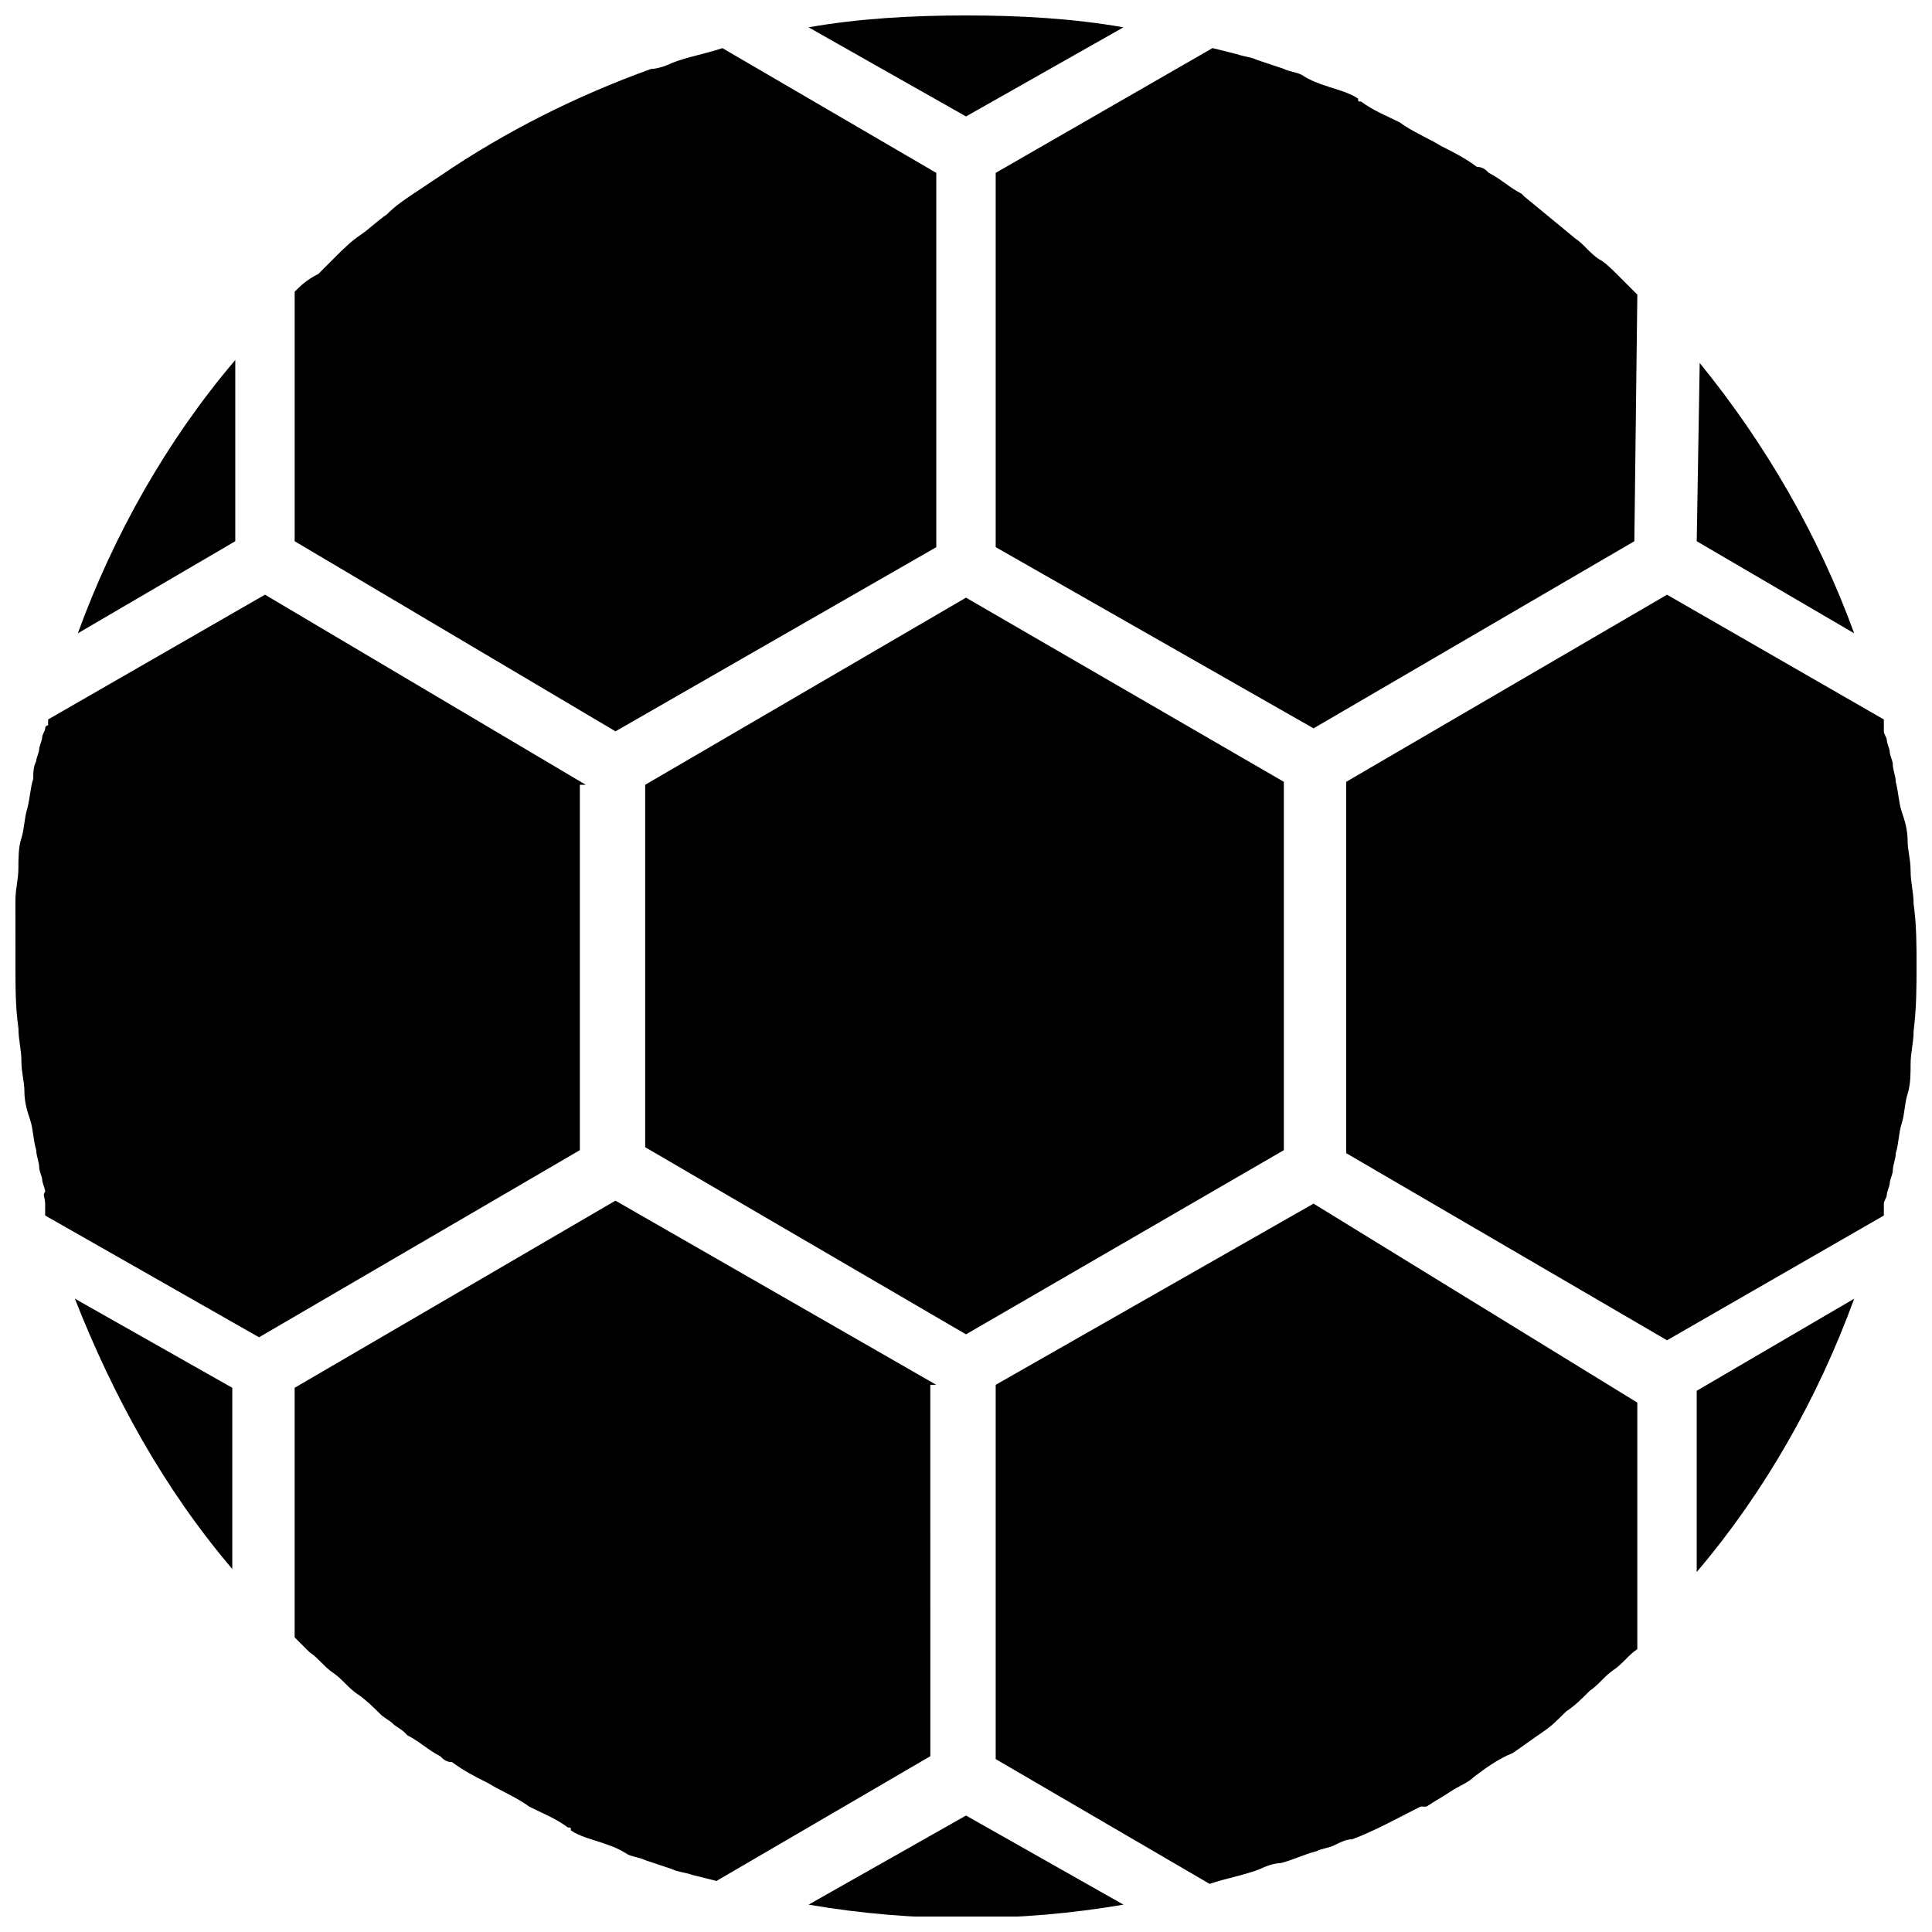
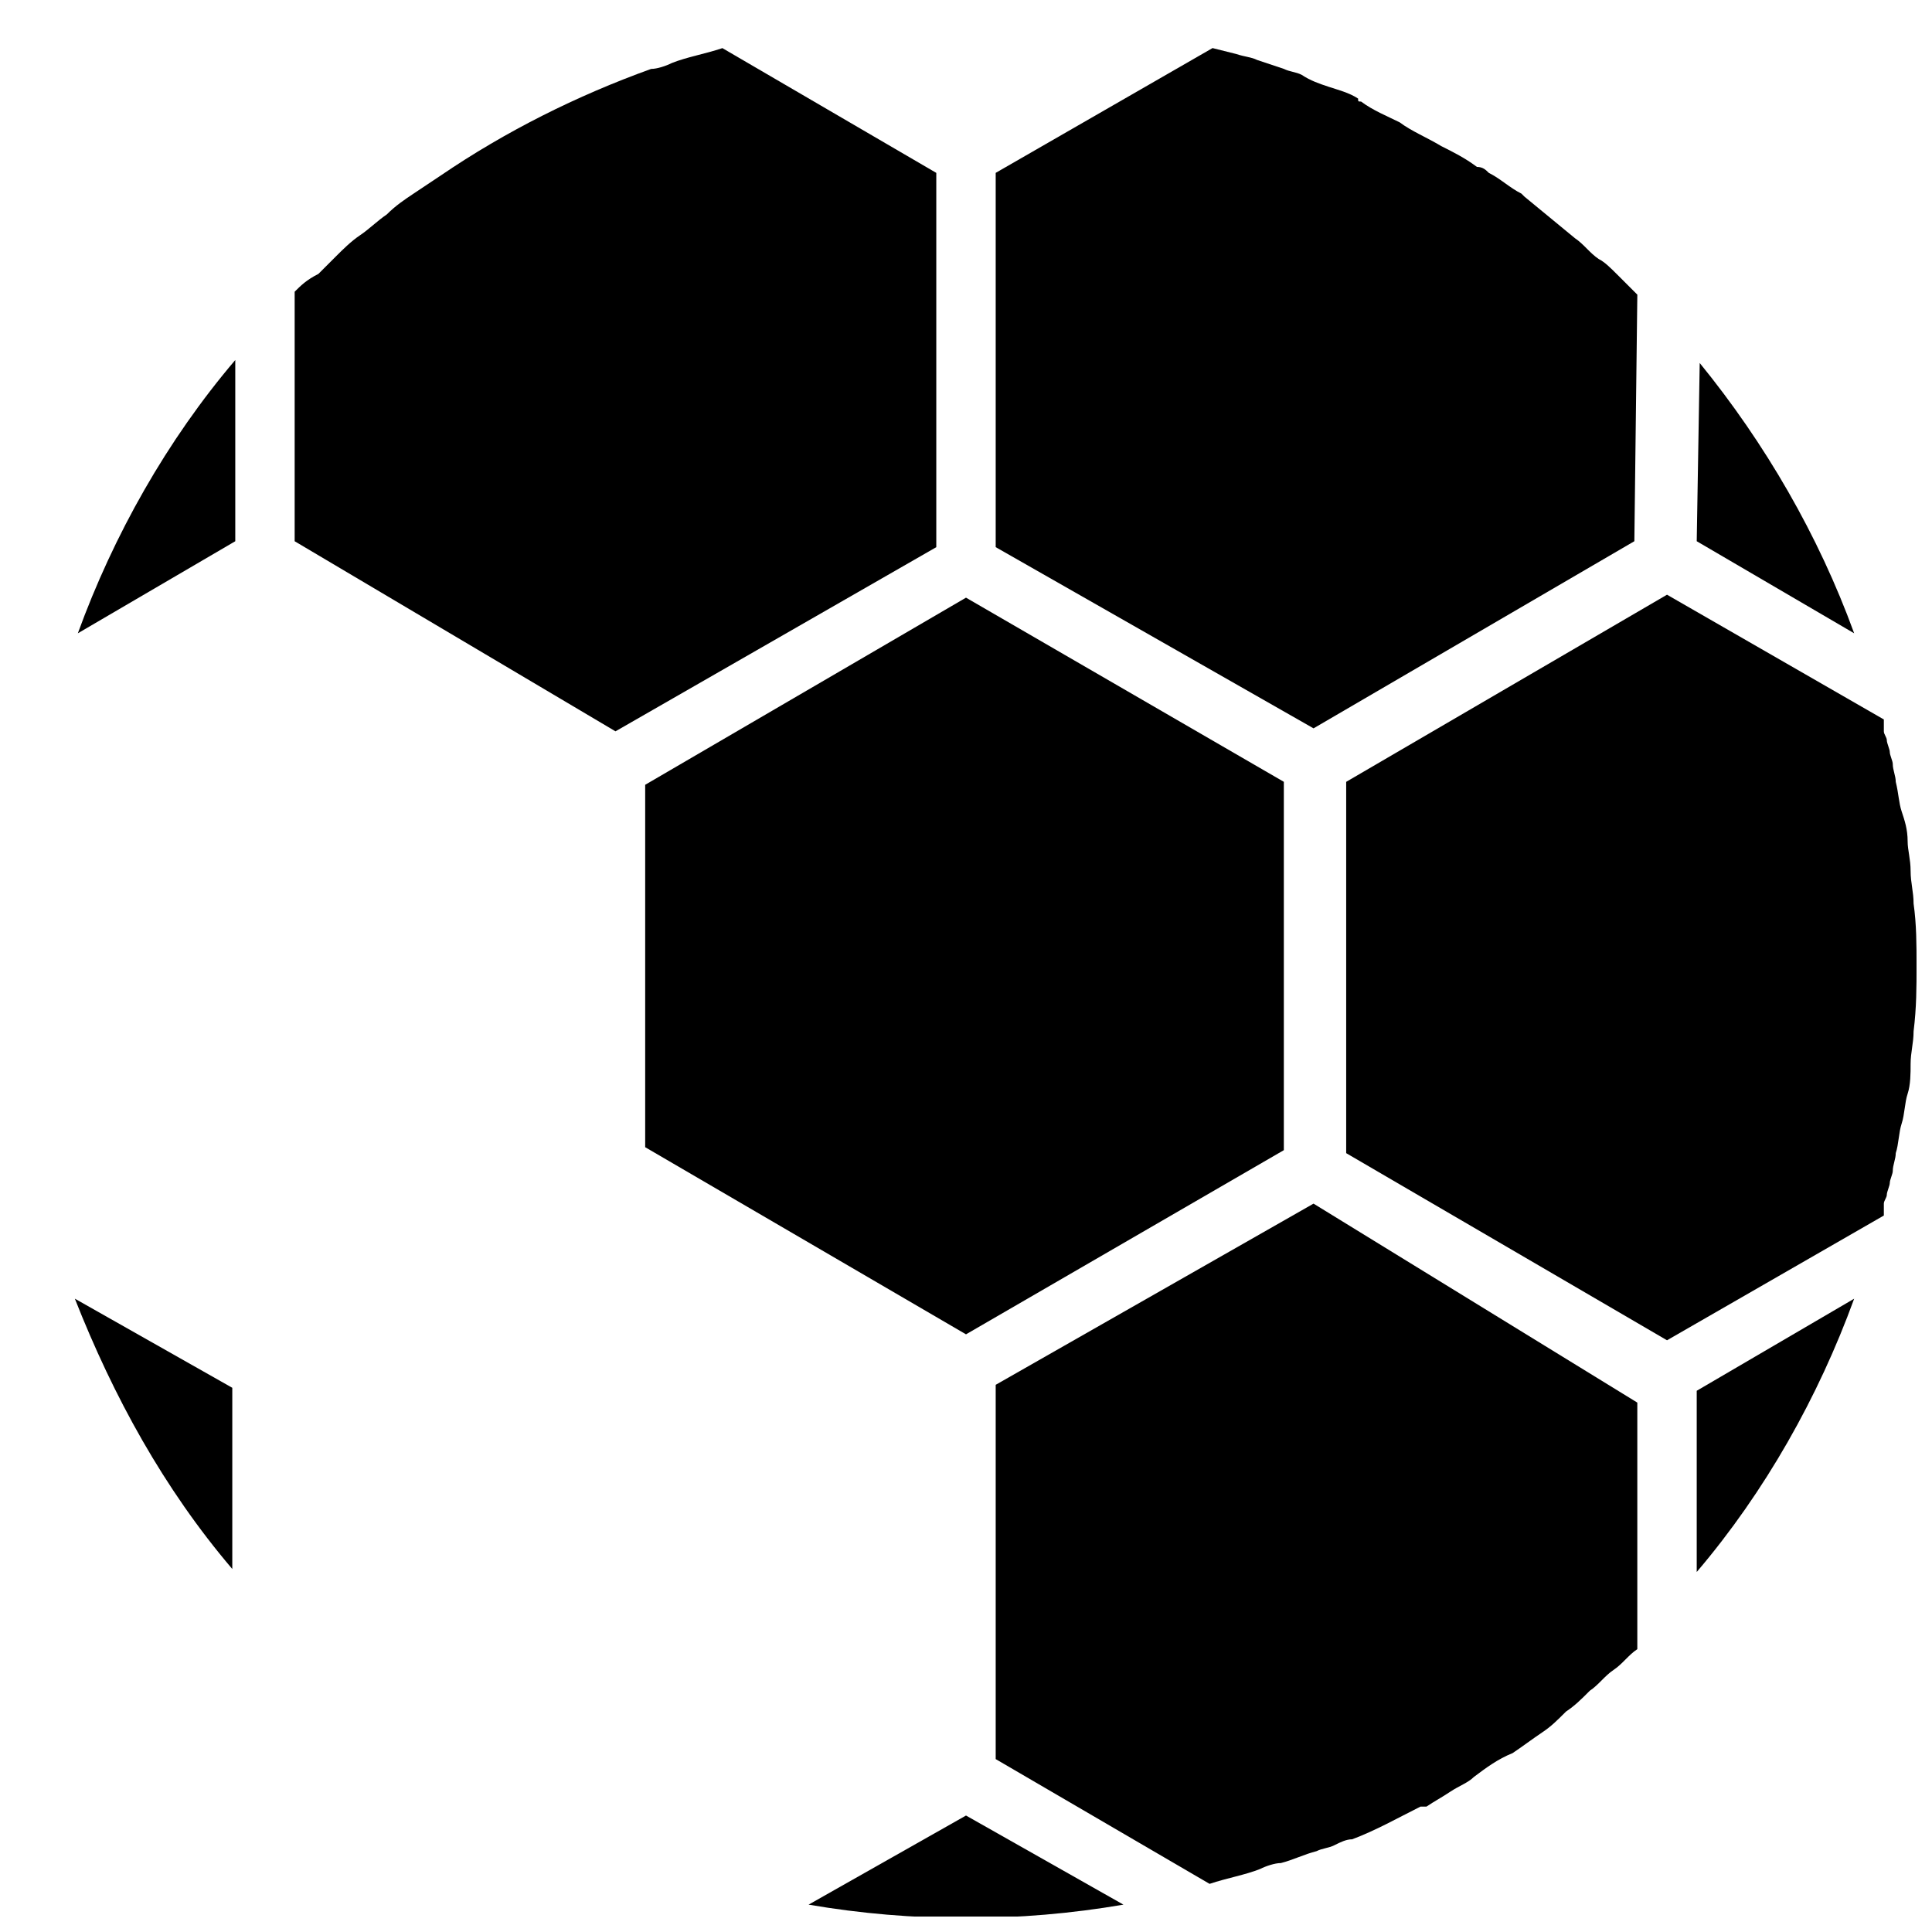
<svg xmlns="http://www.w3.org/2000/svg" width="800px" height="800px" version="1.1" viewBox="144 144 512 512">
  <defs>
    <clipPath id="d">
-       <path d="m500 301h151.9v199h-151.9z" />
+       <path d="m500 301h151.9v199h-151.9" />
    </clipPath>
    <clipPath id="c">
      <path d="m148.09 301h151.91v198h-151.91z" />
    </clipPath>
    <clipPath id="b">
      <path d="m358 625h84v26.902h-84z" />
    </clipPath>
    <clipPath id="a">
-       <path d="m358 148.09h84v26.906h-84z" />
-     </clipPath>
+       </clipPath>
  </defs>
  <path d="m407.87 510.99v99.188l56.68 33.062c4.723-1.574 9.445-2.363 13.383-3.938 1.574-0.789 3.938-1.574 5.512-1.574 3.148-0.789 6.297-2.363 9.445-3.148 1.574-0.789 3.148-0.789 4.723-1.574 1.574-0.789 3.148-1.574 4.723-1.574 6.297-2.363 11.809-5.512 18.105-8.66h0.789 0.789c2.363-1.574 3.938-2.363 6.297-3.938 2.363-1.574 4.723-2.363 6.297-3.938 3.148-2.363 6.297-4.723 10.234-6.297 2.363-1.574 5.512-3.938 7.871-5.512 2.363-1.574 3.938-3.148 6.297-5.512 2.363-1.574 3.938-3.148 6.297-5.512 2.363-1.574 3.938-3.938 6.297-5.512 2.363-1.574 3.938-3.938 6.297-5.512v-65.336l-85.805-52.73z" />
  <g clip-path="url(#d)">
    <path d="m651.12 383.47c0-3.148-0.789-5.512-0.789-8.66 0-3.148-0.789-5.512-0.789-7.871 0-3.148-0.789-5.512-1.574-7.871-0.789-2.363-0.789-4.723-1.574-7.871 0-1.574-0.789-3.148-0.789-4.723 0-0.789-0.789-2.363-0.789-3.148 0-0.789-0.789-2.363-0.789-3.148 0-0.789-0.789-1.574-0.789-2.363v-1.574-1.574l-57.465-33.062-85.02 49.594v98.398l85.02 49.594 57.465-33.062v-1.574-1.574c0-0.789 0.789-1.574 0.789-2.363 0-0.789 0.789-2.363 0.789-3.148 0-0.789 0.789-2.363 0.789-3.148 0-1.574 0.789-3.148 0.789-4.723 0.789-2.363 0.789-5.512 1.574-7.871 0.789-2.363 0.789-5.512 1.574-7.871 0.789-2.363 0.789-5.512 0.789-7.871 0-3.148 0.789-5.512 0.789-8.66 0.785-6.301 0.785-11.812 0.785-17.32 0-5.512 0-11.023-0.785-16.531z" />
  </g>
  <path d="m594.44 240.2-0.789 47.23 41.723 24.402c-9.445-25.973-23.613-50.379-40.934-71.633z" />
  <g clip-path="url(#c)">
-     <path d="m299.24 351.98-85.02-50.383-57.465 33.062v1.574c-0.789 0-0.789 0.789-0.789 0.789 0 0.789-0.789 1.574-0.789 2.363 0 0.789-0.789 2.363-0.789 3.148 0 0.789-0.789 2.363-0.789 3.148-0.789 1.574-0.789 3.148-0.789 4.723-0.789 2.363-0.789 4.723-1.574 7.871-0.789 2.363-0.789 5.512-1.574 7.871-0.789 2.363-0.789 5.512-0.789 7.871 0 3.148-0.789 5.512-0.789 8.66 0.012 6.297 0.012 11.809 0.012 17.32s0 11.02 0.789 16.531c0 3.148 0.789 5.512 0.789 8.66 0 3.148 0.789 5.512 0.789 7.871 0 3.148 0.789 5.512 1.574 7.871 0.789 2.363 0.789 5.512 1.574 7.871 0 1.574 0.789 3.148 0.789 4.723 0 0.789 0.789 2.363 0.789 3.148 0 0.789 0.789 2.363 0.789 3.148-0.797 0.789-0.012 1.574-0.012 3.152v1.574 1.574l56.68 32.273 85.02-49.594v-96.824z" />
-   </g>
+     </g>
  <path d="m407.87 289 84.23 48.02 85.02-49.594 0.789-65.336c-1.574-1.574-3.938-3.938-5.512-5.512-1.574-1.574-3.148-3.148-4.723-3.938-2.363-1.574-3.938-3.938-6.297-5.512-4.723-3.938-8.66-7.086-13.383-11.02l-0.789-0.789c-3.148-1.574-5.512-3.938-8.66-5.512-0.789-0.789-1.574-1.574-3.148-1.574-3.148-2.363-6.297-3.938-9.445-5.512-3.938-2.363-7.871-3.938-11.02-6.297-3.148-1.574-7.086-3.148-10.234-5.512-0.789 0-0.789 0-0.789-0.789-2.363-1.574-5.512-2.363-7.871-3.148-2.363-0.789-4.723-1.574-7.086-3.148-1.574-0.789-3.148-0.789-4.723-1.574-2.363-0.789-4.723-1.574-7.086-2.363-1.574-0.789-3.148-0.789-5.512-1.574l-6.297-1.574-57.465 33.07z" />
  <path d="m307.11 337.81 85.016-48.805v-99.188l-56.68-33.062c-4.723 1.574-9.445 2.363-13.383 3.938-1.574 0.789-3.938 1.574-5.512 1.574-19.68 7.086-38.574 16.531-55.891 28.34-2.363 1.574-4.723 3.148-7.086 4.723s-4.723 3.148-7.086 5.512c-2.363 1.574-4.723 3.938-7.086 5.512-2.363 1.574-4.723 3.938-6.297 5.512l-4.723 4.723c-3.144 1.57-4.719 3.144-6.293 4.719v66.125z" />
  <path d="m314.98 351.98v96.039l85.02 49.594 84.23-48.809v-97.613l-84.23-48.805z" />
-   <path d="m392.12 510.99-85.02-48.805-85.016 49.594v66.125c1.574 1.574 3.148 3.148 3.938 3.938 2.363 1.574 3.938 3.938 6.297 5.512 2.363 1.574 3.938 3.938 6.297 5.512 2.363 1.574 4.723 3.938 6.297 5.512 0.789 0.789 2.363 1.574 3.148 2.363 0.789 0.789 2.363 1.574 3.148 2.363l0.789 0.789c3.148 1.574 5.512 3.938 8.66 5.512 0.789 0.789 1.574 1.574 3.148 1.574 3.148 2.363 6.297 3.938 9.445 5.512 3.938 2.363 7.871 3.938 11.02 6.297 3.148 1.574 7.086 3.148 10.234 5.512 0.789 0 0.789 0 0.789 0.789 2.363 1.574 5.512 2.363 7.871 3.148 2.363 0.789 4.723 1.574 7.086 3.148 1.574 0.789 3.148 0.789 4.723 1.574 2.363 0.789 4.723 1.574 7.086 2.363 1.574 0.789 3.148 0.789 5.512 1.574l6.297 1.574 56.68-33.062-0.004-98.418z" />
  <path d="m205.56 559.8v-48.02l-41.723-23.617c10.234 25.98 23.617 50.383 41.723 71.637z" />
  <g clip-path="url(#b)">
    <path d="m358.28 648.75c27.551 4.723 55.891 4.723 83.445 0l-41.723-23.617z" />
  </g>
  <path d="m593.65 560.59c18.105-21.254 32.273-46.445 41.723-72.422l-41.723 24.402z" />
  <path d="m206.35 239.41c-18.105 21.254-32.273 46.445-41.723 72.422l41.723-24.402v-48.02z" />
  <g clip-path="url(#a)">
-     <path d="m441.72 151.24c-13.383-2.359-27.551-3.148-41.719-3.148s-28.34 0.789-41.723 3.148l41.723 23.617z" />
-   </g>
+     </g>
</svg>